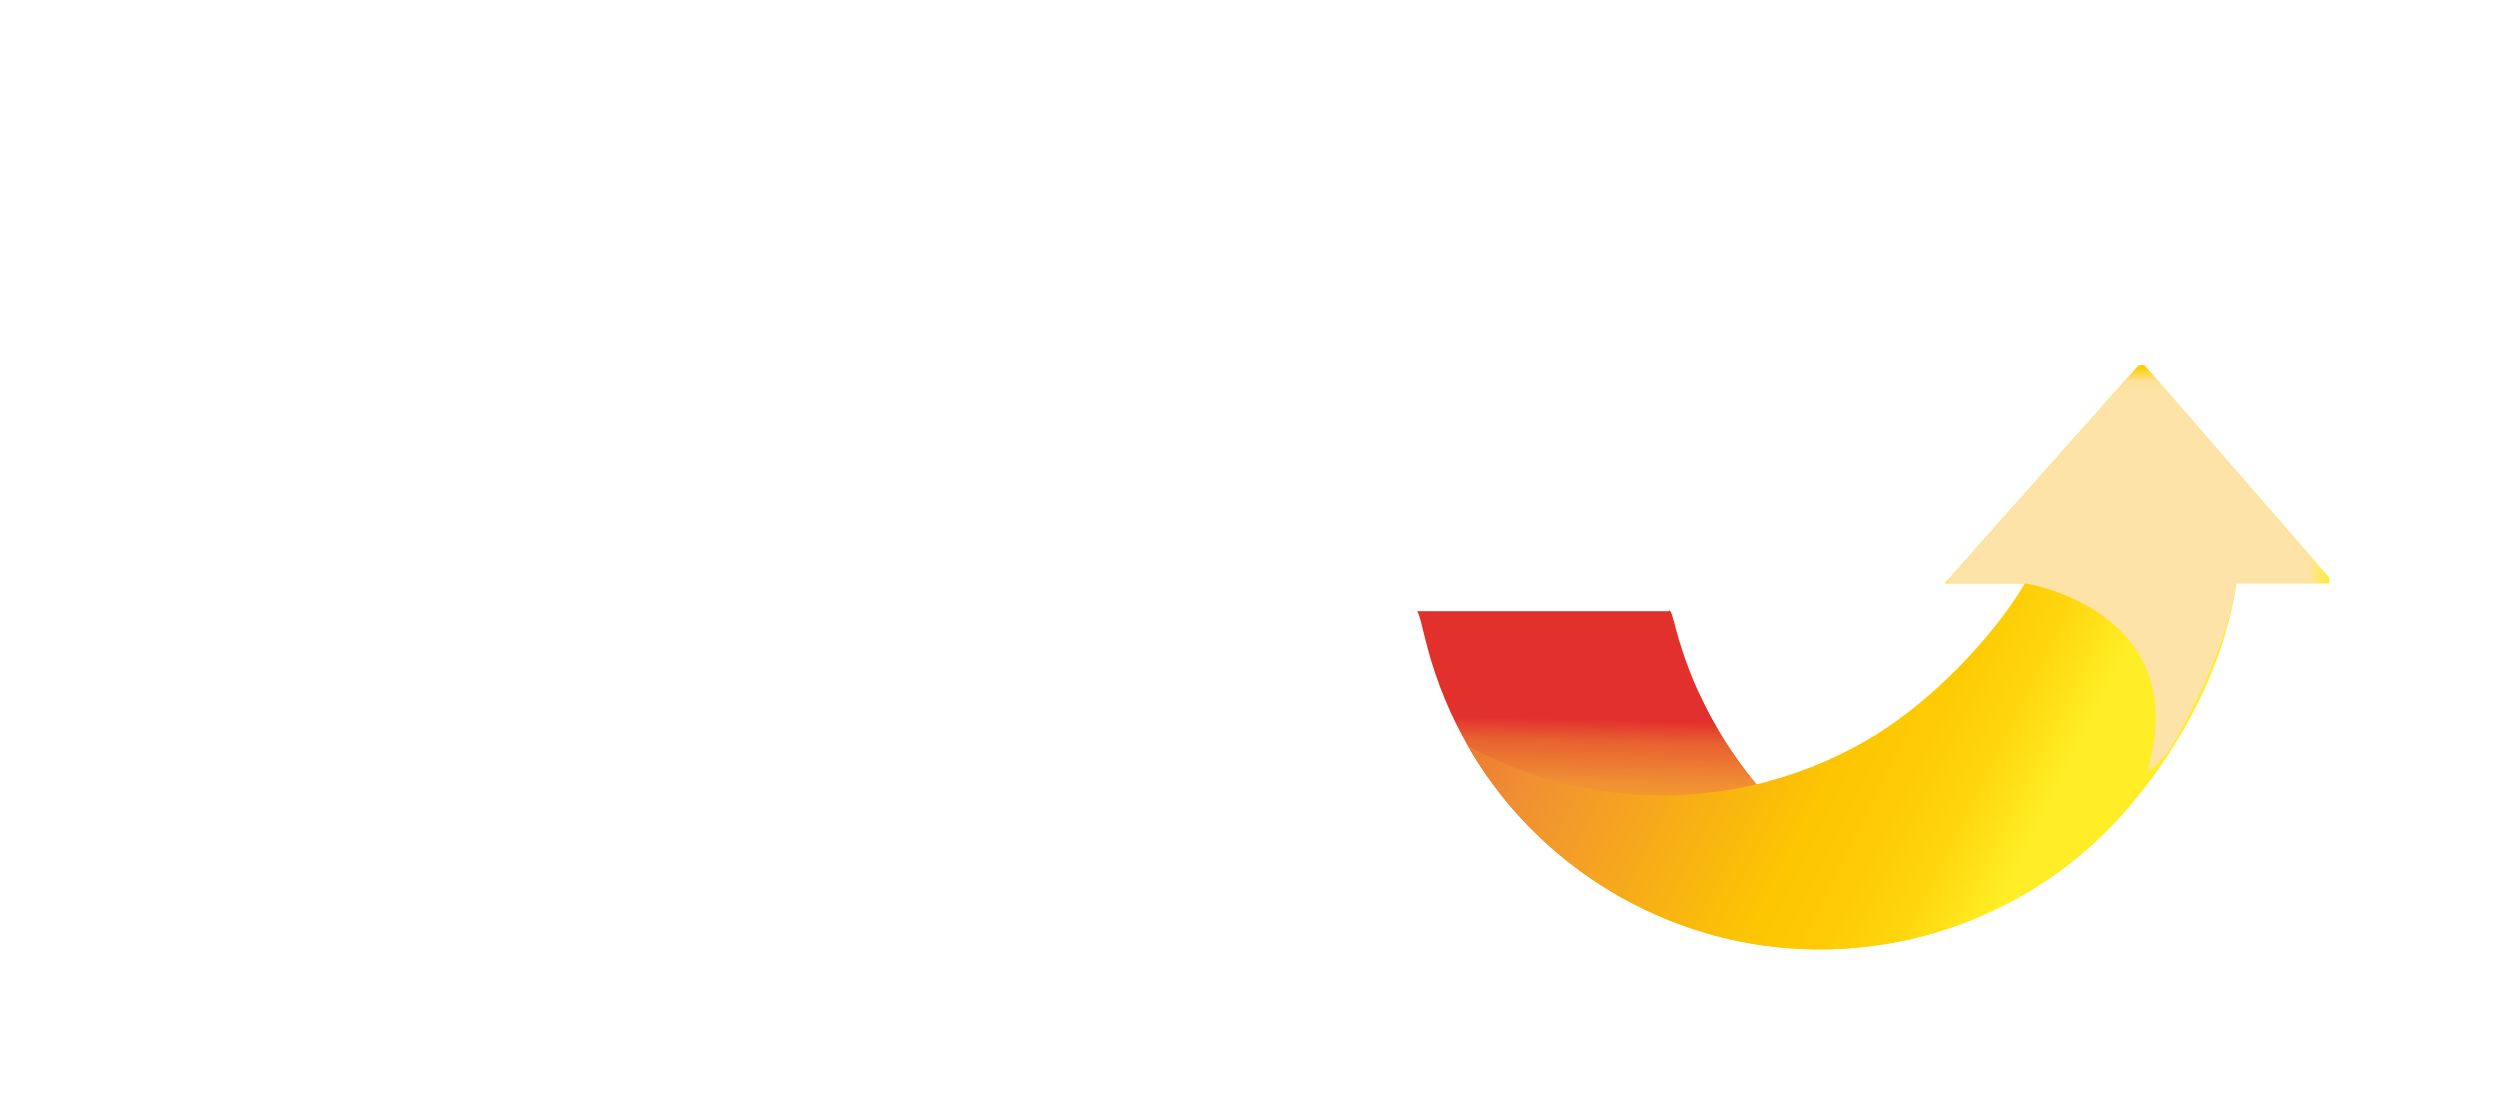
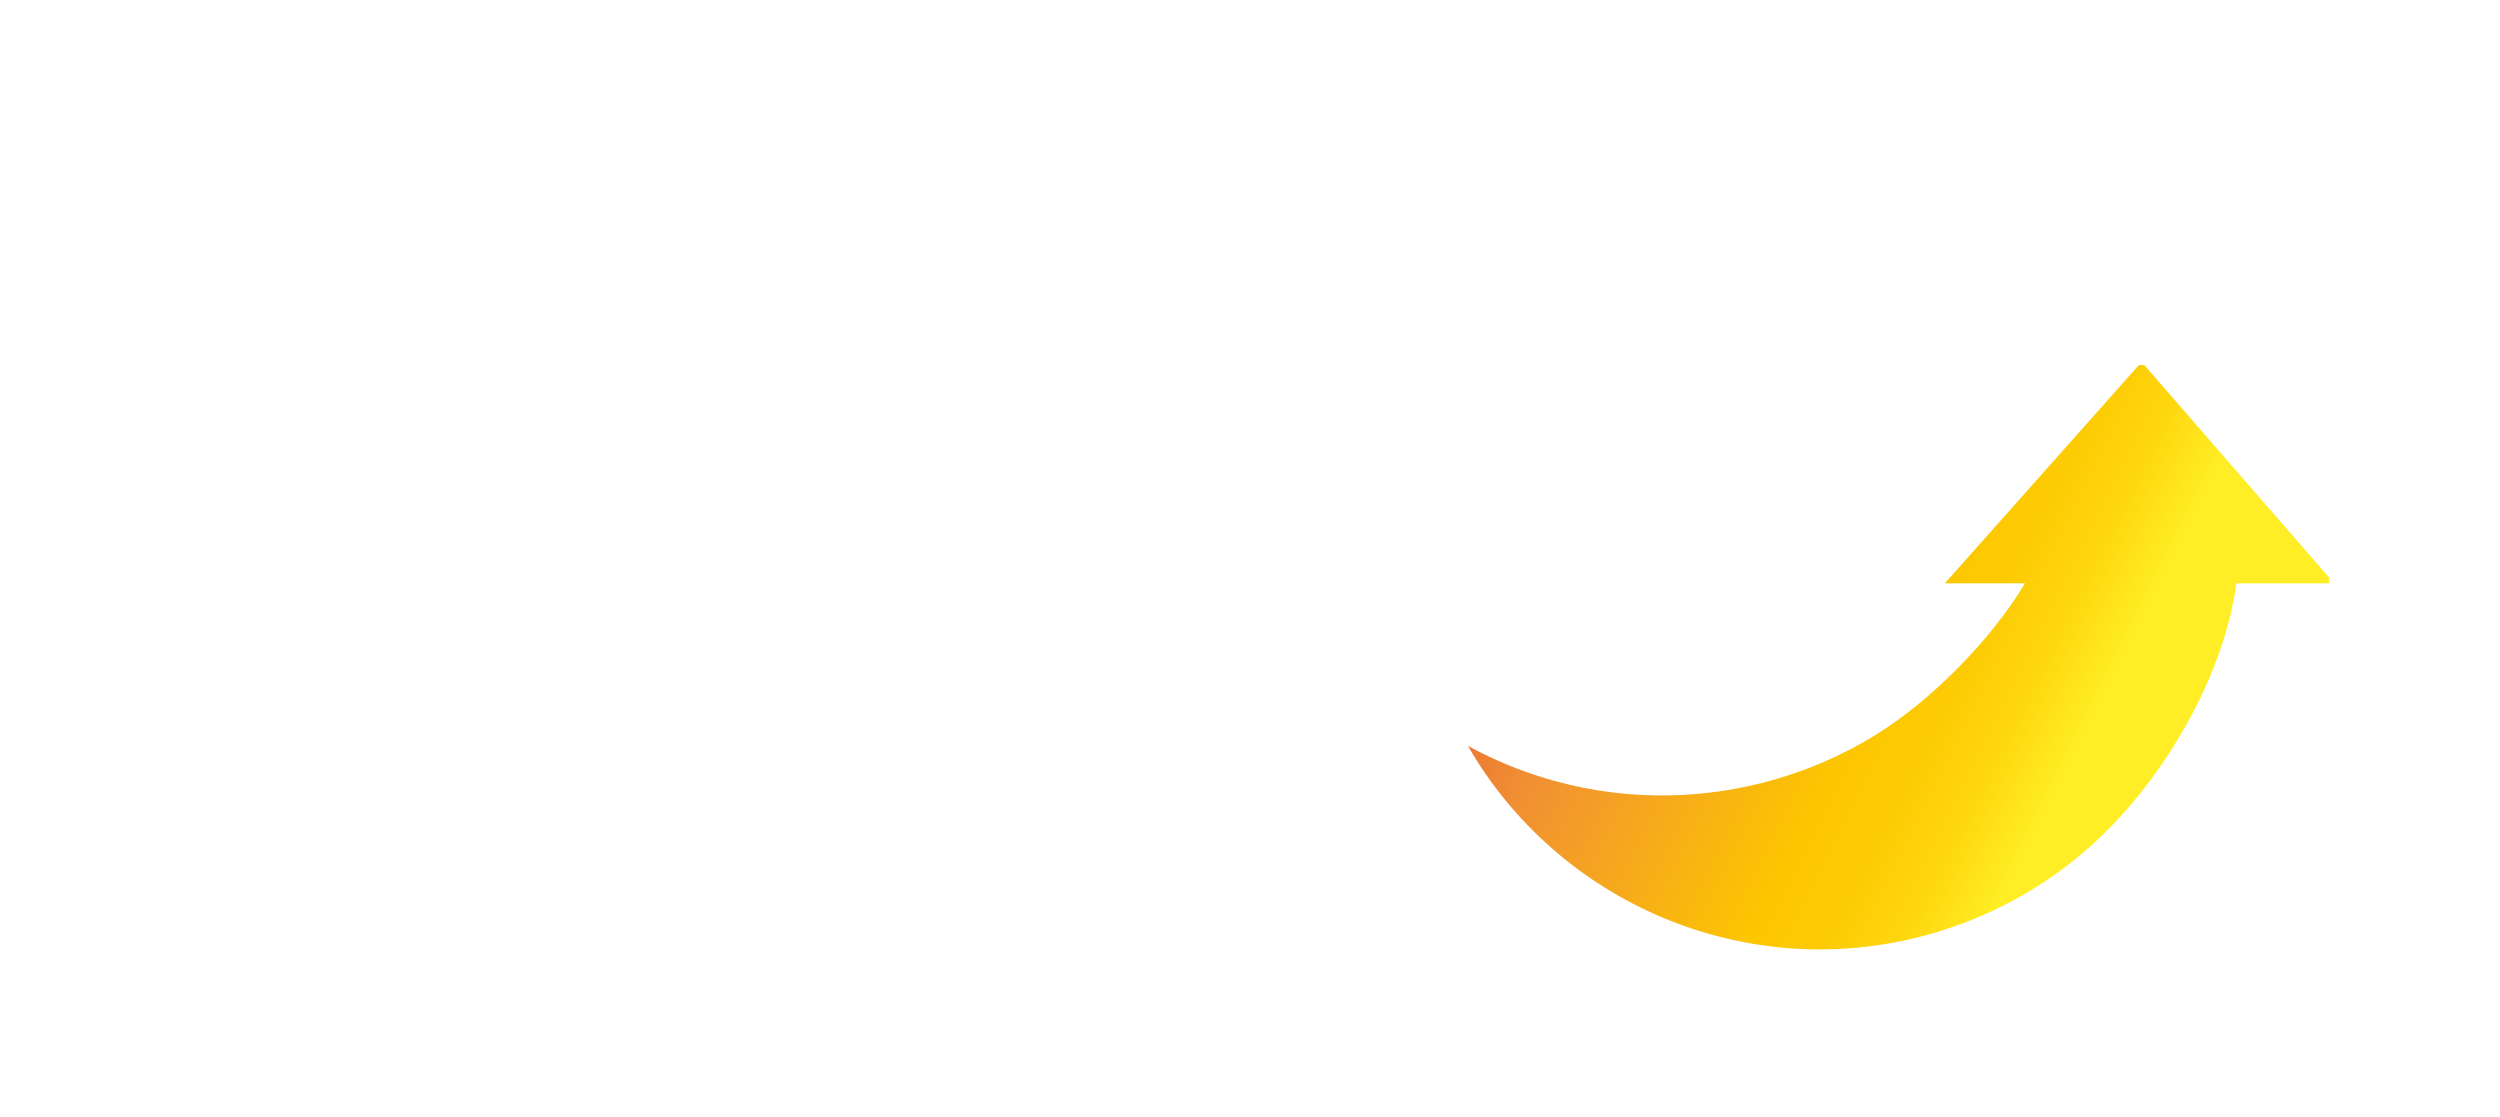
<svg xmlns="http://www.w3.org/2000/svg" xmlns:xlink="http://www.w3.org/1999/xlink" version="1.0" id="Capa_1" x="0px" y="0px" viewBox="0 0 196.08 87.58" style="enable-background:new 0 0 196.08 87.58;" xml:space="preserve">
  <style type="text/css">
	.st0{fill:url(#SVGID_1_);}
	.st1{fill-rule:evenodd;clip-rule:evenodd;fill:url(#SVGID_00000136377639968535012430000016721101527410567570_);}
	.st2{fill-rule:evenodd;clip-rule:evenodd;fill:#F4F4F4;}
	.st3{fill:#FFFFFF;}
	
		.st4{clip-path:url(#SVGID_00000062892687090674231810000003139834569894379195_);fill:url(#SVGID_00000098939581367949214900000000330903491520747669_);}
	
		.st5{clip-path:url(#SVGID_00000144297605858141017860000013386816662537923999_);fill:url(#SVGID_00000181772600327212505360000015956371803892244620_);}
	.st6{filter:url(#Adobe_OpacityMaskFilter);}
	.st7{fill:url(#SVGID_00000050630429378536843630000010979447483613975456_);}
	
		.st8{mask:url(#SVGID_00000134242871846986511580000014351046505718100613_);fill-rule:evenodd;clip-rule:evenodd;fill:url(#SVGID_00000147178972552578940510000015013450304920128905_);}
	.st9{filter:url(#Adobe_OpacityMaskFilter_00000018959884846111909510000001443066539466192033_);}
	.st10{fill:url(#SVGID_00000180332707676179930810000000540019858631220655_);}
	.st11{mask:url(#SVGID_00000034077021036122784750000008442862234360300470_);fill-rule:evenodd;clip-rule:evenodd;fill:#FDE3A7;}
	.st12{filter:url(#Adobe_OpacityMaskFilter_00000157310393545725550660000005244776661155917493_);}
	.st13{fill:url(#SVGID_00000129187209551983072700000015551144725461774013_);}
	
		.st14{mask:url(#SVGID_00000024689617990158586810000012371515859314451633_);fill-rule:evenodd;clip-rule:evenodd;fill:url(#SVGID_00000000187585152419507020000001055314688640652722_);}
	.st15{fill:#323131;}
	
		.st16{clip-path:url(#SVGID_00000134953238828239417420000018328363897559564428_);fill:url(#SVGID_00000134225480728755062160000013386958100522963889_);}
	
		.st17{clip-path:url(#SVGID_00000092435335182568304100000017552247868814703792_);fill:url(#SVGID_00000067213255497369297030000009622580982358894763_);}
	.st18{filter:url(#Adobe_OpacityMaskFilter_00000145759489023170696800000012220778130663432114_);}
	.st19{fill:url(#SVGID_00000142872159429178056970000003856537801289587602_);}
	
		.st20{mask:url(#SVGID_00000001638266284834242160000002653630464026812349_);fill-rule:evenodd;clip-rule:evenodd;fill:url(#SVGID_00000026142845993272289140000018272110086105277832_);}
	.st21{filter:url(#Adobe_OpacityMaskFilter_00000142175885387088054360000015361295075453481354_);}
	.st22{fill:url(#SVGID_00000111191063866694708220000006060374155379543937_);}
	.st23{mask:url(#SVGID_00000181050411872863464480000006892618083608809352_);fill-rule:evenodd;clip-rule:evenodd;fill:#FDE3A7;}
	.st24{filter:url(#Adobe_OpacityMaskFilter_00000093137266752738289420000003693399503195950208_);}
	.st25{fill:url(#SVGID_00000088818645898901221090000014510845367818344106_);}
	
		.st26{mask:url(#SVGID_00000159467119979204083910000006453941260647558805_);fill-rule:evenodd;clip-rule:evenodd;fill:url(#SVGID_00000177457550080336695260000013848463948325097374_);}
	
		.st27{clip-path:url(#SVGID_00000162350442210250575240000012543120562057413037_);fill:url(#SVGID_00000128450657748829056530000000205047156283369882_);}
	
		.st28{clip-path:url(#SVGID_00000152229516042803232620000001602847103354772617_);fill:url(#SVGID_00000034061177336829440280000014958512689323728267_);}
	.st29{filter:url(#Adobe_OpacityMaskFilter_00000150090753202202259510000017524868612982469054_);}
	.st30{fill:url(#SVGID_00000071559780992039190580000018139352157195458711_);}
	
		.st31{mask:url(#SVGID_00000176760444186550805500000003522546071952578464_);fill-rule:evenodd;clip-rule:evenodd;fill:url(#SVGID_00000163056464127027012440000009751751384623927456_);}
	.st32{filter:url(#Adobe_OpacityMaskFilter_00000009569411896496725780000005692911352328391577_);}
	.st33{fill:url(#SVGID_00000114765135995541073710000010511509710382338463_);}
	.st34{mask:url(#SVGID_00000062191431650613548360000018415112498703335063_);fill-rule:evenodd;clip-rule:evenodd;fill:#FDE3A7;}
	.st35{filter:url(#Adobe_OpacityMaskFilter_00000145059530168258925460000009850154946273085107_);}
	.st36{fill:url(#SVGID_00000008834727652267226790000012451817233302773167_);}
	
		.st37{mask:url(#SVGID_00000002350413141534649310000011853892970928728199_);fill-rule:evenodd;clip-rule:evenodd;fill:url(#SVGID_00000027606929173772781630000010839827166716902843_);}
	
		.st38{clip-path:url(#SVGID_00000028294474154459822820000008229944333838031547_);fill:url(#SVGID_00000006684899540371643260000015558499590721844905_);}
	
		.st39{clip-path:url(#SVGID_00000122719463939989007080000009202136090082974350_);fill:url(#SVGID_00000179605919645094171690000004833968067097301167_);}
	.st40{filter:url(#Adobe_OpacityMaskFilter_00000101822213333042120790000002011013768359129751_);}
	.st41{fill:url(#SVGID_00000098920248297291706170000004337644226682353537_);}
	
		.st42{mask:url(#SVGID_00000086666483658439636290000000499608676759205518_);fill-rule:evenodd;clip-rule:evenodd;fill:url(#SVGID_00000181072369313473969280000017145154082160604038_);}
	.st43{filter:url(#Adobe_OpacityMaskFilter_00000160894114567545810500000008473247926388600736_);}
	.st44{fill:url(#SVGID_00000034055041343623450140000004461925286267086500_);}
	.st45{mask:url(#SVGID_00000129926506874186433660000000648764032705685648_);fill-rule:evenodd;clip-rule:evenodd;fill:#FDE3A7;}
	.st46{filter:url(#Adobe_OpacityMaskFilter_00000172402366302368427680000008909011102093515701_);}
	.st47{fill:url(#SVGID_00000039848884662839278400000005139306335974763685_);}
	
		.st48{mask:url(#SVGID_00000111902694228338572030000013838531243634892473_);fill-rule:evenodd;clip-rule:evenodd;fill:url(#SVGID_00000010999489755590983070000010696332478146306434_);}
	
		.st49{clip-path:url(#SVGID_00000142884372374271646670000006548520627712795044_);fill:url(#SVGID_00000133531381513025370260000016095465754468357015_);}
	
		.st50{clip-path:url(#SVGID_00000064316226693278978500000000719983220953218709_);fill:url(#SVGID_00000123424926589278128390000005110642880669869755_);}
	.st51{filter:url(#Adobe_OpacityMaskFilter_00000178891052608190270740000017504950141204413322_);}
	.st52{fill:url(#SVGID_00000117670062454831802340000009522827055009041844_);}
	
		.st53{mask:url(#SVGID_00000036242547313279729030000012744032442961588917_);fill-rule:evenodd;clip-rule:evenodd;fill:url(#SVGID_00000093871763216009723720000011725052618193381540_);}
	.st54{filter:url(#Adobe_OpacityMaskFilter_00000004546900099619959470000002748727980683454592_);}
	.st55{fill:url(#SVGID_00000115510343917698553940000010176353337338806183_);}
	.st56{mask:url(#SVGID_00000147928416253186139350000014008369537217132163_);fill-rule:evenodd;clip-rule:evenodd;fill:#FDE3A7;}
	.st57{filter:url(#Adobe_OpacityMaskFilter_00000160870623858555549030000007023744178716855478_);}
	.st58{fill:url(#SVGID_00000095321639621955093390000007700212939371855010_);}
	
		.st59{mask:url(#SVGID_00000003087524918823965640000012667454858455568794_);fill-rule:evenodd;clip-rule:evenodd;fill:url(#SVGID_00000171707773424720407660000004160480442987242922_);}
	
		.st60{clip-path:url(#SVGID_00000147190811013243017250000012761726697847030400_);fill:url(#SVGID_00000085226581375683653710000008076459209611300493_);}
	
		.st61{clip-path:url(#SVGID_00000152235289764055879460000014724667959513647744_);fill:url(#SVGID_00000078012010055069765010000009245624105925830830_);}
	.st62{filter:url(#Adobe_OpacityMaskFilter_00000013185710601383897540000014464633528758401174_);}
	.st63{fill:url(#SVGID_00000000224775219375080470000005163094582812200584_);}
	
		.st64{mask:url(#SVGID_00000091008554118134972140000004603284698279678087_);fill-rule:evenodd;clip-rule:evenodd;fill:url(#SVGID_00000028309770662794530500000006820290828652947642_);}
	.st65{filter:url(#Adobe_OpacityMaskFilter_00000011000503713230359650000011308434118550244226_);}
	.st66{fill:url(#SVGID_00000031193817763472079110000002400405807654963108_);}
	.st67{mask:url(#SVGID_00000140731405996665563860000016078448835341232772_);fill-rule:evenodd;clip-rule:evenodd;fill:#FDE3A7;}
	.st68{filter:url(#Adobe_OpacityMaskFilter_00000156585651421320039730000000934738548536098492_);}
	.st69{fill:url(#SVGID_00000057856831405377824710000009925884695807343797_);}
	
		.st70{mask:url(#SVGID_00000062165967124235655990000007557815000676554369_);fill-rule:evenodd;clip-rule:evenodd;fill:url(#SVGID_00000107555576624879412730000002356471635014912675_);}
	.st71{fill:#596572;}
	
		.st72{clip-path:url(#SVGID_00000080925138040345317400000010209837957592666528_);fill:url(#SVGID_00000097491288479694955850000005326672032488345746_);}
	
		.st73{clip-path:url(#SVGID_00000052824374178875168690000000807020160110270351_);fill:url(#SVGID_00000052066121304897741170000005447189191086178972_);}
	.st74{filter:url(#Adobe_OpacityMaskFilter_00000076586910221827083400000013703437663841374865_);}
	.st75{fill:url(#SVGID_00000080168451669403616190000014173233783293933461_);}
	
		.st76{mask:url(#SVGID_00000072240450405972542790000008590598686979747999_);fill-rule:evenodd;clip-rule:evenodd;fill:url(#SVGID_00000160886165786571779200000017765799431175767433_);}
	.st77{filter:url(#Adobe_OpacityMaskFilter_00000179606733519801384260000014919720080702743952_);}
	.st78{fill:url(#SVGID_00000163766703849144460070000004920318482750044814_);}
	.st79{mask:url(#SVGID_00000034808330617258415660000008534904890844280992_);fill-rule:evenodd;clip-rule:evenodd;fill:#FDE3A7;}
	.st80{filter:url(#Adobe_OpacityMaskFilter_00000072996954056519509720000017580267315793772938_);}
	.st81{fill:url(#SVGID_00000064322320367439422070000017876676358273535153_);}
	
		.st82{mask:url(#SVGID_00000067221859988938922880000015266970340440710786_);fill-rule:evenodd;clip-rule:evenodd;fill:url(#SVGID_00000168838222857248710710000015253250206086890683_);}
	.st83{fill:url(#SVGID_00000124856486938694416810000014463209559593815461_);}
	
		.st84{clip-path:url(#SVGID_00000124856737685783716980000000320017447483414460_);fill:url(#SVGID_00000075163897285012030180000007300401280828036535_);}
	
		.st85{clip-path:url(#SVGID_00000111186074664221835010000008593621109379630467_);fill:url(#SVGID_00000034078696274412843980000001360227659954233992_);}
	.st86{filter:url(#Adobe_OpacityMaskFilter_00000127003050278673781270000001884889378324204728_);}
	.st87{fill:url(#SVGID_00000014626989854020480320000002688104701352296377_);}
	
		.st88{mask:url(#SVGID_00000178165235498376655100000002386095548618642353_);fill-rule:evenodd;clip-rule:evenodd;fill:url(#SVGID_00000152963789245623875430000004610857881109260674_);}
	.st89{filter:url(#Adobe_OpacityMaskFilter_00000103964515651907829560000018103916401685265314_);}
	.st90{fill:url(#SVGID_00000015318543545491974480000017886265737334927773_);}
	
		.st91{mask:url(#SVGID_00000110458344096473743890000007246194860453630636_);fill-rule:evenodd;clip-rule:evenodd;fill:url(#SVGID_00000017507194846848471250000014130997284043580607_);}
	.st92{filter:url(#Adobe_OpacityMaskFilter_00000028316361918491095890000005466791300988361611_);}
	.st93{fill:url(#SVGID_00000157277903150444814810000008122873099409798057_);}
	
		.st94{mask:url(#SVGID_00000121245766243666620150000011882904127883083655_);fill-rule:evenodd;clip-rule:evenodd;fill:url(#SVGID_00000103254273951205952910000012240578557982953131_);}
	.st95{fill-rule:evenodd;clip-rule:evenodd;fill:#ECECEC;}
	
		.st96{clip-path:url(#SVGID_00000062168995340366798290000011752324279233991345_);fill:url(#SVGID_00000144336765956557672310000001596018224263508664_);}
	
		.st97{clip-path:url(#SVGID_00000079450596436394187260000010362160818020952204_);fill:url(#SVGID_00000073706920199295837530000015957037017794166710_);}
	.st98{filter:url(#Adobe_OpacityMaskFilter_00000167377547289300541890000018034676403185618362_);}
	.st99{fill:url(#SVGID_00000053540483177902883070000007916428354658623413_);}
	.st100{mask:url(#SVGID_00000105429019934261699060000008060658800310750861_);fill-rule:evenodd;clip-rule:evenodd;fill:#203C75;}
	.st101{filter:url(#Adobe_OpacityMaskFilter_00000021841572202262766770000013088193146144387001_);}
	.st102{fill:url(#SVGID_00000014610353312089780030000012274107113127249054_);}
	.st103{mask:url(#SVGID_00000145771539419876430490000007202874430890932612_);fill-rule:evenodd;clip-rule:evenodd;fill:#FDE3A7;}
	.st104{filter:url(#Adobe_OpacityMaskFilter_00000024703827897061479820000003640032490737577143_);}
	.st105{fill:url(#SVGID_00000139259900224746528530000001644620911188056990_);}
	
		.st106{mask:url(#SVGID_00000076588679477107289160000014704284322343005119_);fill-rule:evenodd;clip-rule:evenodd;fill:url(#SVGID_00000122000039910027190010000005847531296272891522_);}
	.st107{fill-rule:evenodd;clip-rule:evenodd;fill:url(#SVGID_00000103243278379273512700000003529870356586740380_);}
	
		.st108{clip-path:url(#SVGID_00000095323567815368978240000013112000900647393944_);fill:url(#SVGID_00000083796073508256775810000012464442119794306436_);}
	
		.st109{clip-path:url(#SVGID_00000005986829765995263810000014713771368645469597_);fill:url(#SVGID_00000119111776867906390020000012878992284137425585_);}
	.st110{filter:url(#Adobe_OpacityMaskFilter_00000005949201171624730090000005879538969357665971_);}
	.st111{fill:url(#SVGID_00000021803668876275791920000001278240157637190830_);}
	
		.st112{mask:url(#SVGID_00000122698170534446270430000007971021338206973574_);fill-rule:evenodd;clip-rule:evenodd;fill:url(#SVGID_00000175304282325834986570000015932746947645034678_);}
	.st113{filter:url(#Adobe_OpacityMaskFilter_00000124872069091750598090000013077614665483809154_);}
	.st114{fill:url(#SVGID_00000070079554020342457350000015677592837986262158_);}
	
		.st115{mask:url(#SVGID_00000140706602022779495300000000018307315993389496_);fill-rule:evenodd;clip-rule:evenodd;fill:url(#SVGID_00000013910309927085186890000014992501228139124392_);}
	.st116{filter:url(#Adobe_OpacityMaskFilter_00000150787460005882518450000000783197245930418336_);}
	.st117{fill:url(#SVGID_00000071522632017641523780000002663860122476840338_);}
	
		.st118{mask:url(#SVGID_00000031200154904305201190000014985991695779075995_);fill-rule:evenodd;clip-rule:evenodd;fill:url(#SVGID_00000130615239493829290250000016480553411073719682_);}
	.st119{fill:#F4F4F4;}
	.st120{fill:#FFEE25;}
	.st121{fill:none;stroke:#687687;stroke-miterlimit:10;}
	.st122{fill:#E2312D;}
	.st123{fill:#1D1D1B;}
	
		.st124{clip-path:url(#SVGID_00000016759444483064486210000001583885673251173763_);fill:url(#SVGID_00000020363891996238961990000017685295831121324684_);}
	
		.st125{clip-path:url(#SVGID_00000112603268457839413020000006287301571564576648_);fill:url(#SVGID_00000080175865363310295370000004786506803645986741_);}
	.st126{filter:url(#Adobe_OpacityMaskFilter_00000092426631592918774720000016292390758326987924_);}
	.st127{fill:url(#SVGID_00000160189950725212355920000007334983092660567168_);}
	
		.st128{mask:url(#SVGID_00000129894769107849324440000005836646520620045719_);fill-rule:evenodd;clip-rule:evenodd;fill:url(#SVGID_00000061460478649922249710000004343359139079950227_);}
	.st129{filter:url(#Adobe_OpacityMaskFilter_00000070810338262817758810000008428138891699778944_);}
	.st130{fill:url(#SVGID_00000141444591255682667890000007336149218211805347_);}
	.st131{mask:url(#SVGID_00000117667213629727975390000007241422692284288950_);fill-rule:evenodd;clip-rule:evenodd;fill:#FDE3A7;}
	.st132{filter:url(#Adobe_OpacityMaskFilter_00000083793296711799744260000017241355646758345385_);}
	.st133{fill:url(#SVGID_00000075849536468086495710000005335444417217825208_);}
	
		.st134{mask:url(#SVGID_00000127737364170763819410000002665251289797280902_);fill-rule:evenodd;clip-rule:evenodd;fill:url(#SVGID_00000151502311450845936880000009913530656374487743_);}
	
		.st135{clip-path:url(#SVGID_00000035501408672359853150000013825077070958414525_);fill:url(#SVGID_00000145774616148368990280000005551849711972475271_);}
	
		.st136{clip-path:url(#SVGID_00000173130839347935095380000008659048450515893900_);fill:url(#SVGID_00000165937355437888181670000016406964505789788319_);}
	.st137{filter:url(#Adobe_OpacityMaskFilter_00000175319452783766230670000000572714995521250944_);}
	.st138{fill:url(#SVGID_00000172439707683757610310000014572100266010171539_);}
	
		.st139{mask:url(#SVGID_00000142896053871209897090000013573481596844856704_);fill-rule:evenodd;clip-rule:evenodd;fill:url(#SVGID_00000157310328005688046090000009757659762839634056_);}
	.st140{filter:url(#Adobe_OpacityMaskFilter_00000069370001145438906790000006043514084077949354_);}
	.st141{fill:url(#SVGID_00000070808661556863668720000018125915784093651870_);}
	.st142{mask:url(#SVGID_00000041278710101846500410000006166368142088591025_);fill-rule:evenodd;clip-rule:evenodd;fill:#FDE3A7;}
	.st143{filter:url(#Adobe_OpacityMaskFilter_00000127043045027804060640000010957416511705603738_);}
	.st144{fill:url(#SVGID_00000005976523114790943350000001076031233367797675_);}
	
		.st145{mask:url(#SVGID_00000010281691343592081060000004731596557339025541_);fill-rule:evenodd;clip-rule:evenodd;fill:url(#SVGID_00000023968374197296451930000015360397432438004145_);}
	
		.st146{clip-path:url(#SVGID_00000181776272859471081270000011396954128388111279_);fill:url(#SVGID_00000018957083793583160070000017390145705069451688_);}
	
		.st147{clip-path:url(#SVGID_00000150089986738441240900000006637807755758733963_);fill:url(#SVGID_00000151502703197414039830000010038209508253968778_);}
	.st148{filter:url(#Adobe_OpacityMaskFilter_00000103263774604440090460000005945829108630156944_);}
	.st149{fill:url(#SVGID_00000070823243545931545150000009776439342341103757_);}
	
		.st150{mask:url(#SVGID_00000043453353639321545650000009641760637860128689_);fill-rule:evenodd;clip-rule:evenodd;fill:url(#SVGID_00000144313737897158184830000002169951574641334437_);}
	.st151{filter:url(#Adobe_OpacityMaskFilter_00000011002248698663388330000015613506797318891399_);}
	.st152{fill:url(#SVGID_00000099622982210612000220000011343996680172352700_);}
	.st153{mask:url(#SVGID_00000150786638858575601470000014248825372528281220_);fill-rule:evenodd;clip-rule:evenodd;fill:#FDE3A7;}
	.st154{filter:url(#Adobe_OpacityMaskFilter_00000101067948382452597940000013502136872713143213_);}
	.st155{fill:url(#SVGID_00000182509288088250982120000004752102838966730161_);}
	
		.st156{mask:url(#SVGID_00000057835504752533735170000012542464771703268029_);fill-rule:evenodd;clip-rule:evenodd;fill:url(#SVGID_00000142882800297548455870000005866901816351897234_);}
	.st157{fill-rule:evenodd;clip-rule:evenodd;fill:url(#SVGID_00000053525244731336672340000012789651087404337542_);}
	
		.st158{clip-path:url(#SVGID_00000141415031199010261180000013234032339574307482_);fill:url(#SVGID_00000113317716421795673620000012666100679324033713_);}
	
		.st159{clip-path:url(#SVGID_00000170252852788140046780000012445865921885294515_);fill:url(#SVGID_00000129894502362197583560000008818309902058275505_);}
	.st160{filter:url(#Adobe_OpacityMaskFilter_00000141443140094824847130000004322155921909527719_);}
	.st161{fill:url(#SVGID_00000041985489462952880290000013205975379930659768_);}
	
		.st162{mask:url(#SVGID_00000070820062705961982630000016826984966627228336_);fill-rule:evenodd;clip-rule:evenodd;fill:url(#SVGID_00000029011660307236291640000000347568063344288909_);}
	.st163{filter:url(#Adobe_OpacityMaskFilter_00000119817041246481031400000017033338848817666189_);}
	.st164{fill:url(#SVGID_00000115503693584792920240000012278230637169517190_);}
	
		.st165{mask:url(#SVGID_00000054232474619149949850000002453094943823202449_);fill-rule:evenodd;clip-rule:evenodd;fill:url(#SVGID_00000002349850069872843320000013941129166370766477_);}
	.st166{filter:url(#Adobe_OpacityMaskFilter_00000072269227827360114740000017469362728026074781_);}
	.st167{fill:url(#SVGID_00000046308936955340495930000014720791130203877299_);}
	
		.st168{mask:url(#SVGID_00000062914133422625137760000010005314497866609545_);fill-rule:evenodd;clip-rule:evenodd;fill:url(#SVGID_00000077313486439139151710000015529060990522684303_);}
	.st169{opacity:0.73;clip-path:url(#SVGID_00000168076650652697056990000000241856483203312052_);}
	
		.st170{clip-path:url(#SVGID_00000113339527707836256050000007637283900195369377_);fill:url(#SVGID_00000125568558109288491570000009173617992691484594_);}
	
		.st171{clip-path:url(#SVGID_00000021116783802677014720000004421119986935732374_);fill:url(#SVGID_00000023962215918100486890000009073279377803252398_);}
	.st172{filter:url(#Adobe_OpacityMaskFilter_00000151520158465346271970000003969137388474228870_);}
	.st173{fill:url(#SVGID_00000142890646370398409820000000487073631310631847_);}
	
		.st174{mask:url(#SVGID_00000028284444262056653440000013603074976281480617_);fill-rule:evenodd;clip-rule:evenodd;fill:url(#SVGID_00000159470078182024769840000012253188584669893250_);}
	.st175{filter:url(#Adobe_OpacityMaskFilter_00000079476254714104853370000002417822403958701984_);}
	.st176{fill:url(#SVGID_00000087385203243241116090000010507804671653284790_);}
	.st177{mask:url(#SVGID_00000019670947090258939190000005829817732636779424_);fill-rule:evenodd;clip-rule:evenodd;fill:#FDE3A7;}
	.st178{filter:url(#Adobe_OpacityMaskFilter_00000051343809949724556990000014798585734112875160_);}
	.st179{fill:url(#SVGID_00000073703092290074884780000002830237266986483600_);}
	
		.st180{mask:url(#SVGID_00000044157159287606554880000006693035694622021795_);fill-rule:evenodd;clip-rule:evenodd;fill:url(#SVGID_00000108285359935575893070000012696617773371307960_);}
	
		.st181{clip-path:url(#SVGID_00000122704897392501529500000011450961954253012866_);fill:url(#SVGID_00000111881827992695039930000009271780289498232480_);}
	
		.st182{clip-path:url(#SVGID_00000088106673203373208250000003997934931173853627_);fill:url(#SVGID_00000072993240010321432870000008995594979334434178_);}
	.st183{filter:url(#Adobe_OpacityMaskFilter_00000183946224716742205670000011169103239408828296_);}
	.st184{fill:url(#SVGID_00000165226265393049431100000018387443860987010464_);}
	
		.st185{mask:url(#SVGID_00000128462943425166637050000001756136521244922009_);fill-rule:evenodd;clip-rule:evenodd;fill:url(#SVGID_00000130621549115678746440000013262007641435559055_);}
	.st186{filter:url(#Adobe_OpacityMaskFilter_00000009570284424159081880000012443556481243900553_);}
	.st187{fill:url(#SVGID_00000049916415149659273510000009319918603652239536_);}
	.st188{mask:url(#SVGID_00000052784808207661269460000005727092679915130766_);fill-rule:evenodd;clip-rule:evenodd;fill:#FDE3A7;}
	.st189{filter:url(#Adobe_OpacityMaskFilter_00000055667453216389609370000017967167395565711243_);}
	.st190{fill:url(#SVGID_00000066496768880936001310000017651073978117063823_);}
	
		.st191{mask:url(#SVGID_00000085959066078080465760000007507435325205643407_);fill-rule:evenodd;clip-rule:evenodd;fill:url(#SVGID_00000118392923200513603940000007226828007044752042_);}
	
		.st192{clip-path:url(#SVGID_00000096030848850699499220000008084392703835003061_);fill:url(#SVGID_00000059310275217814507140000014641469285610339509_);}
	
		.st193{clip-path:url(#SVGID_00000078747625428974438340000009374232661076328086_);fill:url(#SVGID_00000133523782430050450390000012929115945598495889_);}
	.st194{filter:url(#Adobe_OpacityMaskFilter_00000098189442180496022520000016262043312476973757_);}
	.st195{fill:url(#SVGID_00000181774806730398483920000004487961300579464619_);}
	
		.st196{mask:url(#SVGID_00000066477022263047107420000017164889337432260749_);fill-rule:evenodd;clip-rule:evenodd;fill:url(#SVGID_00000084505934274645394270000001482623020691521458_);}
	.st197{filter:url(#Adobe_OpacityMaskFilter_00000176738691951668436680000001365642004838399908_);}
	.st198{fill:url(#SVGID_00000054239855269527654590000001997282418015494300_);}
	.st199{mask:url(#SVGID_00000039812820603922948360000000955398079820783030_);fill-rule:evenodd;clip-rule:evenodd;fill:#FDE3A7;}
	.st200{filter:url(#Adobe_OpacityMaskFilter_00000142856726089675424780000001371531335786477969_);}
	.st201{fill:url(#SVGID_00000132081454536115439090000014628732139284574357_);}
	
		.st202{mask:url(#SVGID_00000039097814821104615010000008831284892313221519_);fill-rule:evenodd;clip-rule:evenodd;fill:url(#SVGID_00000061448746900565749050000001607081392805886104_);}
	
		.st203{clip-path:url(#SVGID_00000061447048307321803350000016189474755402441375_);fill:url(#SVGID_00000162315886338736759480000016536117013361680805_);}
	
		.st204{clip-path:url(#SVGID_00000002374319918432345250000007269363949418649225_);fill:url(#SVGID_00000056410827321089382040000008911591660655052709_);}
	.st205{filter:url(#Adobe_OpacityMaskFilter_00000075840618678188538870000010922836625621582750_);}
	.st206{fill:url(#SVGID_00000130623054821006763640000006663662590915837093_);}
	
		.st207{mask:url(#SVGID_00000101797643010554465830000014112989167863625917_);fill-rule:evenodd;clip-rule:evenodd;fill:url(#SVGID_00000181078188758043861170000018310797922700619155_);}
	.st208{filter:url(#Adobe_OpacityMaskFilter_00000125596527029890528200000013394718114613426108_);}
	.st209{fill:url(#SVGID_00000029045083440254362050000003068894657246076597_);}
	.st210{mask:url(#SVGID_00000013910404515148960560000010858123786303305649_);fill-rule:evenodd;clip-rule:evenodd;fill:#FDE3A7;}
	.st211{filter:url(#Adobe_OpacityMaskFilter_00000111188416516835540250000015896892527784470942_);}
	.st212{fill:url(#SVGID_00000069386777925743677810000018052655105453603499_);}
	
		.st213{mask:url(#SVGID_00000115511396173519184770000006606145587800824469_);fill-rule:evenodd;clip-rule:evenodd;fill:url(#SVGID_00000132076065636727867500000001694939789205694596_);}
	
		.st214{clip-path:url(#SVGID_00000090263815082153918650000009855580750067651768_);fill:url(#SVGID_00000038400451931633365790000006783319055611985799_);}
	
		.st215{clip-path:url(#SVGID_00000174603112482947307720000006383674064696305072_);fill:url(#SVGID_00000116936189634215241830000002553293583223731097_);}
	.st216{filter:url(#Adobe_OpacityMaskFilter_00000120557244241679314190000007761969789352989835_);}
	.st217{fill:url(#SVGID_00000068676981690464128390000002698572145197355176_);}
	
		.st218{mask:url(#SVGID_00000160168150388041659840000015430591655783457459_);fill-rule:evenodd;clip-rule:evenodd;fill:url(#SVGID_00000084523128367079454790000003630369260819259296_);}
	.st219{filter:url(#Adobe_OpacityMaskFilter_00000144321522954097573990000003766454594706193571_);}
	.st220{fill:url(#SVGID_00000124123950020074262360000012259759655612787645_);}
	.st221{mask:url(#SVGID_00000139290824828399306050000017256761504905393078_);fill-rule:evenodd;clip-rule:evenodd;fill:#FDE3A7;}
	.st222{filter:url(#Adobe_OpacityMaskFilter_00000106146648975474227040000001815376255710725055_);}
	.st223{fill:url(#SVGID_00000000200547528510486800000000378152938053779349_);}
	
		.st224{mask:url(#SVGID_00000105418700486845463350000010711091932187925643_);fill-rule:evenodd;clip-rule:evenodd;fill:url(#SVGID_00000023989212200737968310000003827710113585565335_);}
	.st225{fill-rule:evenodd;clip-rule:evenodd;fill:#1C1F26;}
	
		.st226{clip-path:url(#SVGID_00000026141322550066800940000007023448516723589043_);fill:url(#SVGID_00000052104779299353320060000017125016724217215924_);}
	
		.st227{clip-path:url(#SVGID_00000125590914704946670520000016683618944833860795_);fill:url(#SVGID_00000168104405527088280290000003769548415299959171_);}
	.st228{filter:url(#Adobe_OpacityMaskFilter_00000012459015766117070140000013050477703656506771_);}
	.st229{fill:url(#SVGID_00000037677338204838849380000017505752879597458825_);}
	
		.st230{mask:url(#SVGID_00000068635961658546264310000003316097833533437575_);fill-rule:evenodd;clip-rule:evenodd;fill:url(#SVGID_00000000924106478792192070000007347604187047345314_);}
	.st231{filter:url(#Adobe_OpacityMaskFilter_00000140705642857765511330000006201859972340772246_);}
	.st232{fill:url(#SVGID_00000013150632317014416880000004808164957283104130_);}
	.st233{mask:url(#SVGID_00000025407341175349112610000004510443806760132779_);fill-rule:evenodd;clip-rule:evenodd;fill:#FDE3A7;}
	.st234{filter:url(#Adobe_OpacityMaskFilter_00000049901409751953322140000010882188233129595056_);}
	.st235{fill:url(#SVGID_00000013884902938643096190000013744309205516485280_);}
	
		.st236{mask:url(#SVGID_00000131325014343087282620000006005422429105639836_);fill-rule:evenodd;clip-rule:evenodd;fill:url(#SVGID_00000155134266925837079980000014654171767431176321_);}
	.st237{fill-rule:evenodd;clip-rule:evenodd;fill:#0D0D15;}
	
		.st238{clip-path:url(#SVGID_00000149344863100281362210000006055158241333434532_);fill:url(#SVGID_00000088813152294038467050000017514106939249083045_);}
	
		.st239{clip-path:url(#SVGID_00000071525725512443527570000010056369183404114329_);fill:url(#SVGID_00000072262689869148449170000008718259330125584512_);}
	.st240{filter:url(#Adobe_OpacityMaskFilter_00000151501970944152447300000009695398306728701094_);}
	.st241{fill:url(#SVGID_00000047765818756831359070000005908906672815997614_);}
	
		.st242{mask:url(#SVGID_00000087379779290791544350000014641277840857437351_);fill-rule:evenodd;clip-rule:evenodd;fill:url(#SVGID_00000121968096376081335350000010843520293166612899_);}
	.st243{filter:url(#Adobe_OpacityMaskFilter_00000000198962104300459230000009616510559223253924_);}
	.st244{fill:url(#SVGID_00000173840023661848417230000016902337498032854696_);}
	.st245{mask:url(#SVGID_00000146500184640933381410000003903748406682121859_);fill-rule:evenodd;clip-rule:evenodd;fill:#FDE3A7;}
	.st246{filter:url(#Adobe_OpacityMaskFilter_00000165226979966219982570000005517613318884849324_);}
	.st247{fill:url(#SVGID_00000030483711413815844460000014029490333889071281_);}
	
		.st248{mask:url(#SVGID_00000172412876234343488470000002810693042573104549_);fill-rule:evenodd;clip-rule:evenodd;fill:url(#SVGID_00000031890208058203456380000016475143358507238817_);}
	
		.st249{clip-path:url(#SVGID_00000127032651430509627920000000410743723666888630_);fill:url(#SVGID_00000172433355069395909810000009575050344682098094_);}
	
		.st250{clip-path:url(#SVGID_00000064327837979109099260000006834502033998456738_);fill:url(#SVGID_00000144328849065654567650000006802455659374749824_);}
	.st251{filter:url(#Adobe_OpacityMaskFilter_00000052819570077955610850000014017950688755480214_);}
	.st252{fill:url(#SVGID_00000163066818969278425350000012033162040162892944_);}
	
		.st253{mask:url(#SVGID_00000056389755667887734920000011132111361097884582_);fill-rule:evenodd;clip-rule:evenodd;fill:url(#SVGID_00000097480088260184587360000000340551005439282855_);}
	.st254{filter:url(#Adobe_OpacityMaskFilter_00000069356178270038704760000013892873003330418867_);}
	.st255{fill:url(#SVGID_00000173841815696961954930000004590469552698861737_);}
	.st256{mask:url(#SVGID_00000052804477229203797060000002307827756869100191_);fill-rule:evenodd;clip-rule:evenodd;fill:#FDE3A7;}
	.st257{filter:url(#Adobe_OpacityMaskFilter_00000085224546472479423410000013046961610457878156_);}
	.st258{fill:url(#SVGID_00000029011676096061837950000009664867901962927237_);}
	
		.st259{mask:url(#SVGID_00000157285201146607589460000013716868036558783907_);fill-rule:evenodd;clip-rule:evenodd;fill:url(#SVGID_00000164486969358653542780000015473305901246515090_);}
	
		.st260{clip-path:url(#SVGID_00000086691373907188002910000017539284597762663830_);fill:url(#SVGID_00000060720271266334744400000004959816076165556109_);}
	
		.st261{clip-path:url(#SVGID_00000092450936453088429800000012627073026889149355_);fill:url(#SVGID_00000172432413384208290080000000923701902191711109_);}
	.st262{filter:url(#Adobe_OpacityMaskFilter_00000007411902472871519100000017614401921185063815_);}
	.st263{fill:url(#SVGID_00000060012072274565508440000016446772277261060526_);}
	
		.st264{mask:url(#SVGID_00000005264677017050400570000012516261858941961894_);fill-rule:evenodd;clip-rule:evenodd;fill:url(#SVGID_00000136384179698210201960000000002467173975125386_);}
	.st265{filter:url(#Adobe_OpacityMaskFilter_00000019651794366058280890000006572320738555745160_);}
	.st266{fill:url(#SVGID_00000116203212595624309510000016324805262123968424_);}
	.st267{mask:url(#SVGID_00000183936944447521452370000017800701822274295939_);fill-rule:evenodd;clip-rule:evenodd;fill:#FDE3A7;}
	.st268{filter:url(#Adobe_OpacityMaskFilter_00000129909647642278538480000004166392476486883236_);}
	.st269{fill:url(#SVGID_00000164495425143821672630000007353994397270095253_);}
	
		.st270{mask:url(#SVGID_00000115493378405218431520000012103150586088885950_);fill-rule:evenodd;clip-rule:evenodd;fill:url(#SVGID_00000113347912882433664300000012197606523714772616_);}
</style>
  <g>
    <g>
      <polygon class="st3" points="32.94,31.02 35.07,31.02 35.61,27.97 28.03,27.97 27.51,31.02 29.63,31.02 27.76,42.01 25.62,42.01     25.1,45.06 32.65,45.06 33.2,42.01 31.06,42.01   " />
      <path class="st3" d="M52.85,33.01c-0.44-0.73-1.22-1.1-2.34-1.1c-0.82,0-1.62,0.16-2.41,0.48c-0.64,0.26-1.33,0.65-2.05,1.16    c-0.06-0.2-0.14-0.38-0.24-0.55c-0.44-0.73-1.21-1.1-2.31-1.1c-0.82,0-1.62,0.16-2.41,0.48c-0.62,0.25-1.28,0.62-1.97,1.1    l-0.27-1.28h-2.24l-2.24,12.85h3.2l1.67-9.68c0.57-0.19,1.07-0.35,1.45-0.45c0.48-0.12,0.93-0.18,1.38-0.18    c0.38,0,0.64,0.12,0.78,0.37c0.14,0.24,0.16,0.64,0.06,1.17l-1.5,8.76h3.2l1.5-8.84c0.05-0.29,0.08-0.55,0.1-0.81    c0.6-0.21,1.12-0.37,1.53-0.47c0.48-0.12,0.93-0.18,1.35-0.18c0.39,0,0.66,0.12,0.79,0.37c0.13,0.24,0.16,0.64,0.07,1.17    l-1.48,8.76h3.17l1.5-8.84C53.39,34.81,53.29,33.74,52.85,33.01z" />
      <path class="st3" d="M62.32,31.91c-0.67,0-1.36,0.17-2.05,0.5c-0.52,0.25-1.06,0.6-1.62,1.06l-0.24-1.26h-2.24l-3.03,17.55h3.17    l0.93-5.39c0.34,0.24,0.69,0.44,1.09,0.59c0.7,0.27,1.43,0.4,2.16,0.4c1.13,0,2.13-0.35,3-1.05c0.87-0.7,1.54-1.7,2.03-2.99    c0.48-1.3,0.73-2.8,0.73-4.52c0-1.6-0.34-2.82-1.03-3.65C64.53,32.32,63.56,31.91,62.32,31.91z M62.49,40.11    c-0.26,0.86-0.64,1.51-1.12,1.94c-0.48,0.44-1.04,0.66-1.66,0.66c-0.46,0-0.89-0.06-1.3-0.19c-0.26-0.08-0.52-0.21-0.78-0.35    l1.19-6.91c0.35-0.19,0.7-0.35,1.02-0.46c0.46-0.15,0.9-0.23,1.33-0.23c0.54,0,0.96,0.19,1.27,0.58c0.3,0.39,0.46,0.99,0.46,1.82    C62.88,38.21,62.75,39.25,62.49,40.11z" />
      <path class="st3" d="M74.62,41.88c-0.57,0.19-1.1,0.34-1.56,0.44c-0.56,0.13-1.06,0.19-1.5,0.19c-0.38,0-0.64-0.13-0.79-0.38    c-0.15-0.25-0.18-0.64-0.1-1.16l1.52-8.76h-3.2l-1.53,8.84c-0.25,1.4-0.14,2.46,0.32,3.19c0.46,0.73,1.25,1.1,2.36,1.1    c1.48,0,3.02-0.54,4.59-1.61l0.25,1.33h2.24l2.24-12.85h-3.2L74.62,41.88z" />
      <path class="st3" d="M83.51,42.35c-0.11-0.13-0.14-0.33-0.09-0.62L86,26.63h-4.62L80.98,29l1.4,0.2l-2.12,12.32    c-0.21,1.18-0.13,2.11,0.25,2.8c0.38,0.69,1.15,1.04,2.31,1.04c0.67,0,1.3-0.09,1.87-0.28l0.15-2.65c-0.33,0.07-0.58,0.1-0.76,0.1    C83.8,42.54,83.61,42.47,83.51,42.35z" />
      <path class="st3" d="M90.51,34.7c0.34-0.24,0.82-0.37,1.46-0.37c0.48,0,0.98,0.06,1.52,0.19c0.54,0.13,1.07,0.31,1.6,0.54    l1.16-2.27c-0.61-0.27-1.28-0.48-2.03-0.64c-0.75-0.16-1.47-0.24-2.18-0.24c-1.62,0-2.89,0.39-3.81,1.16    c-0.92,0.77-1.38,1.84-1.38,3.21c0,0.72,0.16,1.32,0.49,1.78c0.33,0.46,0.72,0.82,1.18,1.09c0.46,0.26,1.03,0.52,1.72,0.77    c0.43,0.17,0.77,0.32,1.03,0.44c0.26,0.13,0.47,0.28,0.63,0.45c0.16,0.18,0.23,0.38,0.23,0.62c0,0.47-0.17,0.84-0.52,1.11    c-0.34,0.27-0.85,0.4-1.52,0.4c-0.51,0-1.08-0.08-1.71-0.23c-0.63-0.15-1.32-0.4-2.08-0.73l-1.18,2.35    c0.69,0.32,1.47,0.58,2.34,0.77c0.87,0.19,1.7,0.29,2.48,0.29c1.7,0,3.03-0.39,3.96-1.17c0.94-0.78,1.4-1.88,1.4-3.3    c0-0.71-0.16-1.29-0.49-1.75c-0.33-0.46-0.71-0.82-1.16-1.06c-0.44-0.24-1.01-0.49-1.7-0.74c-0.43-0.18-0.78-0.34-1.05-0.47    c-0.27-0.13-0.49-0.28-0.66-0.47c-0.17-0.18-0.26-0.4-0.26-0.66C90.01,35.3,90.18,34.94,90.51,34.7z" />
      <path class="st3" d="M108.83,32.21h-2.24l-0.62,1.09c-0.28-0.3-0.58-0.55-0.91-0.75c-0.69-0.43-1.45-0.64-2.29-0.64    c-1.28,0-2.41,0.39-3.39,1.16c-0.98,0.77-1.74,1.83-2.27,3.16c-0.53,1.33-0.8,2.81-0.8,4.44c0,1.57,0.35,2.74,1.05,3.54    c0.7,0.79,1.62,1.19,2.77,1.19c0.67,0,1.36-0.16,2.05-0.47c0.56-0.25,1.13-0.62,1.71-1.05c0.05,0.15,0.11,0.31,0.18,0.44    c0.39,0.7,1.16,1.05,2.32,1.05c0.7,0,1.33-0.09,1.87-0.28l0.15-2.65c-0.33,0.07-0.59,0.1-0.79,0.1c-0.26,0-0.45-0.06-0.57-0.19    s-0.15-0.33-0.1-0.62L108.83,32.21z M103.81,41.53c-0.03,0.16-0.04,0.31-0.06,0.47c-0.37,0.19-0.72,0.36-1.05,0.48    c-0.44,0.16-0.86,0.24-1.25,0.24c-0.56,0-1-0.21-1.32-0.63c-0.32-0.42-0.47-1.07-0.46-1.94c0.03-1.04,0.19-1.98,0.48-2.82    c0.29-0.83,0.7-1.49,1.23-1.98c0.53-0.49,1.16-0.73,1.88-0.73c0.52,0,1.01,0.12,1.46,0.35c0.1,0.05,0.2,0.13,0.3,0.19    L103.81,41.53z" />
-       <polygon class="st3" points="128.66,23.4 124.06,23.4 119.13,32.26 115.94,32.26 115.94,23.4 111.42,23.4 111.42,45.3     115.94,45.3 115.94,36.18 118.92,36.18 124.1,45.3 129.11,45.3 122.62,34.02   " />
      <rect x="131.28" y="21.43" class="st3" width="4.56" height="4.66" />
      <polygon class="st3" points="129.76,31.84 131.7,32.14 131.7,45.3 136.07,45.3 136.07,28.84 129.76,28.84   " />
      <path class="st3" d="M147.48,42.1c-0.67,0-1.14-0.14-1.41-0.42c-0.27-0.28-0.4-0.75-0.4-1.42v-8.09h4.21l0.52-3.33h-4.72v-4.5    l-4.37,0.68v3.82h-2.3v3.33h2.3v8.18c0,1.83,0.44,3.19,1.33,4.06c0.88,0.87,2.25,1.31,4.11,1.31c1.08,0,2.3-0.14,3.66-0.42    l-0.45-3.49C148.95,42,148.13,42.1,147.48,42.1z" />
    </g>
    <g>
      <g>
        <defs>
          <path id="SVGID_00000054239389932817578940000018290821926110010784_" d="M111.16,47.95c0.18,0.21,0.45,1.55,0.81,2.89      c0.74,2.75,1.81,5.31,3.16,7.66c7.02,12.21,21.61,18.69,35.86,14.87c1.33-0.36,2.61-0.79,3.85-1.3      c-6.65-1.59-12.66-5.29-17.07-10.56c-2.89-3.45-5.09-7.57-6.33-12.2c-0.22-0.83-0.41-1.66-0.56-1.37H111.16z" />
        </defs>
        <clipPath id="SVGID_00000065071941030748768800000005556838730976477571_">
          <use xlink:href="#SVGID_00000054239389932817578940000018290821926110010784_" style="overflow:visible;" />
        </clipPath>
        <linearGradient id="SVGID_1_" gradientUnits="userSpaceOnUse" x1="132.779" y1="71.37" x2="133.121" y2="56.646">
          <stop offset="0" style="stop-color:#FFEE25" />
          <stop offset="0.018" style="stop-color:#FFE920" />
          <stop offset="0.102" style="stop-color:#FED60E" />
          <stop offset="0.189" style="stop-color:#FDCB04" />
          <stop offset="0.281" style="stop-color:#FDC700" />
          <stop offset="0.668" style="stop-color:#F08F34" />
          <stop offset="0.888" style="stop-color:#E86031" />
          <stop offset="1" style="stop-color:#E2312D" />
        </linearGradient>
-         <rect x="111.16" y="46.82" style="clip-path:url(#SVGID_00000065071941030748768800000005556838730976477571_);fill:url(#SVGID_1_);" width="43.68" height="30.36" />
      </g>
      <g>
        <defs>
          <path id="SVGID_00000123420260038792181120000001601114389903190166_" d="M158.82,45.75c-2.59,4.35-7.29,9.16-11.71,11.89      c-2.57,1.59-5.42,2.83-8.49,3.66c-0.28,0.08-0.56,0.15-0.85,0.21c-7.95,1.9-15.95,0.64-22.64-3.01      c7.02,12.21,21.61,18.69,35.86,14.87c1.33-0.36,2.61-0.79,3.85-1.3l0,0c3.96-1.62,7.45-3.97,10.35-6.86      c4.96-4.93,9.27-12.47,10.21-19.46h7.67l-15.1-17.36l-15.43,17.36H158.82z" />
        </defs>
        <clipPath id="SVGID_00000132786151576834935730000001107965994732520113_">
          <use xlink:href="#SVGID_00000123420260038792181120000001601114389903190166_" style="overflow:visible;" />
        </clipPath>
        <linearGradient id="SVGID_00000026845627673360213650000001725512858703581369_" gradientUnits="userSpaceOnUse" x1="162.452" y1="59.471" x2="112.325" y2="34.407">
          <stop offset="0" style="stop-color:#FFEE25" />
          <stop offset="0.018" style="stop-color:#FFE920" />
          <stop offset="0.102" style="stop-color:#FED60E" />
          <stop offset="0.189" style="stop-color:#FDCB04" />
          <stop offset="0.281" style="stop-color:#FDC700" />
          <stop offset="0.668" style="stop-color:#F08F34" />
          <stop offset="0.888" style="stop-color:#E86031" />
          <stop offset="1" style="stop-color:#E2312D" />
        </linearGradient>
        <polygon style="clip-path:url(#SVGID_00000132786151576834935730000001107965994732520113_);fill:url(#SVGID_00000026845627673360213650000001725512858703581369_);" points="     115.12,77.19 181.99,77.19 183.06,28.39 115.12,29.47    " />
      </g>
      <defs>
        <filter id="Adobe_OpacityMaskFilter" filterUnits="userSpaceOnUse" x="115.12" y="58.5" width="54.95" height="15.96">
          <feColorMatrix type="matrix" values="1 0 0 0 0  0 1 0 0 0  0 0 1 0 0  0 0 0 1 0" />
        </filter>
      </defs>
      <mask maskUnits="userSpaceOnUse" x="115.12" y="58.5" width="54.95" height="15.96" id="SVGID_00000055700196138865529530000010209843680586544794_">
        <g class="st6">
          <linearGradient id="SVGID_00000083774498736832275820000014431165246100334228_" gradientUnits="userSpaceOnUse" x1="60.77" y1="309.346" x2="119.689" y2="285.596" gradientTransform="matrix(1 0 0 1 39.33 -225.733)">
            <stop offset="0" style="stop-color:#FFFFFF" />
            <stop offset="1" style="stop-color:#000000" />
          </linearGradient>
          <rect x="115.12" y="58.5" style="fill:url(#SVGID_00000083774498736832275820000014431165246100334228_);" width="54.95" height="15.96" />
        </g>
      </mask>
      <linearGradient id="SVGID_00000075121421924795650240000013096877437062092704_" gradientUnits="userSpaceOnUse" x1="157.596" y1="69.184" x2="107.469" y2="44.12">
        <stop offset="0" style="stop-color:#FFEE25" />
        <stop offset="0.018" style="stop-color:#FFE920" />
        <stop offset="0.102" style="stop-color:#FED60E" />
        <stop offset="0.189" style="stop-color:#FDCB04" />
        <stop offset="0.281" style="stop-color:#FDC700" />
        <stop offset="0.668" style="stop-color:#F08F34" />
        <stop offset="0.888" style="stop-color:#E86031" />
        <stop offset="1" style="stop-color:#E2312D" />
      </linearGradient>
-       <path style="mask:url(#SVGID_00000055700196138865529530000010209843680586544794_);fill-rule:evenodd;clip-rule:evenodd;fill:url(#SVGID_00000075121421924795650240000013096877437062092704_);" d="    M170.07,58.96c-14.22,15.61-29.91,4.25-32.3,2.55c-7.95,1.9-15.95,0.64-22.64-3.01c7.02,12.21,21.61,18.69,35.86,14.87    c1.33-0.36,2.61-0.79,3.85-1.3c3.96-1.62,7.45-3.97,10.35-6.86C167.07,63.33,168.71,61.23,170.07,58.96" />
      <defs>
        <filter id="Adobe_OpacityMaskFilter_00000163047154222299331430000003977863347105915526_" filterUnits="userSpaceOnUse" x="152.53" y="28.39" width="30.53" height="32.32">
          <feColorMatrix type="matrix" values="1 0 0 0 0  0 1 0 0 0  0 0 1 0 0  0 0 0 1 0" />
        </filter>
      </defs>
      <mask maskUnits="userSpaceOnUse" x="152.53" y="28.39" width="30.53" height="32.32" id="SVGID_00000015352745267231979170000010288540343107746989_">
        <g style="filter:url(#Adobe_OpacityMaskFilter_00000163047154222299331430000003977863347105915526_);">
          <linearGradient id="SVGID_00000016776238901450036700000017156982325969408400_" gradientUnits="userSpaceOnUse" x1="-137.41" y1="335.493" x2="-158.954" y2="394.153" gradientTransform="matrix(1 0 0 1 319.302 -331.701)">
            <stop offset="0" style="stop-color:#FFFFFF" />
            <stop offset="1" style="stop-color:#000000" />
          </linearGradient>
          <rect x="151.46" y="29.47" style="fill:url(#SVGID_00000016776238901450036700000017156982325969408400_);" width="30.53" height="31.24" />
        </g>
      </mask>
-       <path style="mask:url(#SVGID_00000015352745267231979170000010288540343107746989_);fill-rule:evenodd;clip-rule:evenodd;fill:#FDE3A7;" d="    M158.82,45.75c0,0,13.47,2.07,9.54,14.96c0.57-0.54,1.15-1.12,1.72-1.75c2.21-3.69,4.74-8.89,5.32-13.21h7.67l-15.1-17.36    l-15.43,17.36H158.82z" />
      <defs>
        <filter id="Adobe_OpacityMaskFilter_00000164490930999226964600000017296292856495321517_" filterUnits="userSpaceOnUse" x="115.12" y="54.21" width="22.64" height="8.18">
          <feColorMatrix type="matrix" values="1 0 0 0 0  0 1 0 0 0  0 0 1 0 0  0 0 0 1 0" />
        </filter>
      </defs>
      <mask maskUnits="userSpaceOnUse" x="115.12" y="54.21" width="22.64" height="8.18" id="SVGID_00000036225865918404048220000012333502755978137535_">
        <g style="filter:url(#Adobe_OpacityMaskFilter_00000164490930999226964600000017296292856495321517_);">
          <linearGradient id="SVGID_00000163033220520297015360000012745757343940461741_" gradientUnits="userSpaceOnUse" x1="111.229" y1="359.783" x2="78.395" y2="383.273" gradientTransform="matrix(1 0 0 1 39.33 -318.731)">
            <stop offset="0" style="stop-color:#FFFFFF" />
            <stop offset="1" style="stop-color:#000000" />
          </linearGradient>
-           <rect x="115.12" y="54.21" style="fill:url(#SVGID_00000163033220520297015360000012745757343940461741_);" width="22.64" height="8.18" />
        </g>
      </mask>
      <linearGradient id="SVGID_00000010271660031709210950000012110644866560756643_" gradientUnits="userSpaceOnUse" x1="126.185" y1="71.217" x2="126.527" y2="56.492">
        <stop offset="0" style="stop-color:#FFEE25" />
        <stop offset="0.018" style="stop-color:#FFE920" />
        <stop offset="0.102" style="stop-color:#FED60E" />
        <stop offset="0.189" style="stop-color:#FDCB04" />
        <stop offset="0.281" style="stop-color:#FDC700" />
        <stop offset="0.668" style="stop-color:#F08F34" />
        <stop offset="0.888" style="stop-color:#E86031" />
        <stop offset="1" style="stop-color:#E2312D" />
      </linearGradient>
      <path style="mask:url(#SVGID_00000036225865918404048220000012333502755978137535_);fill-rule:evenodd;clip-rule:evenodd;fill:url(#SVGID_00000010271660031709210950000012110644866560756643_);" d="    M133.18,54.21c-4.94,6.89-18.06,4.29-18.06,4.29c6.69,3.65,14.7,4.91,22.64,3.01C135.94,59.33,134.39,56.89,133.18,54.21" />
    </g>
  </g>
</svg>